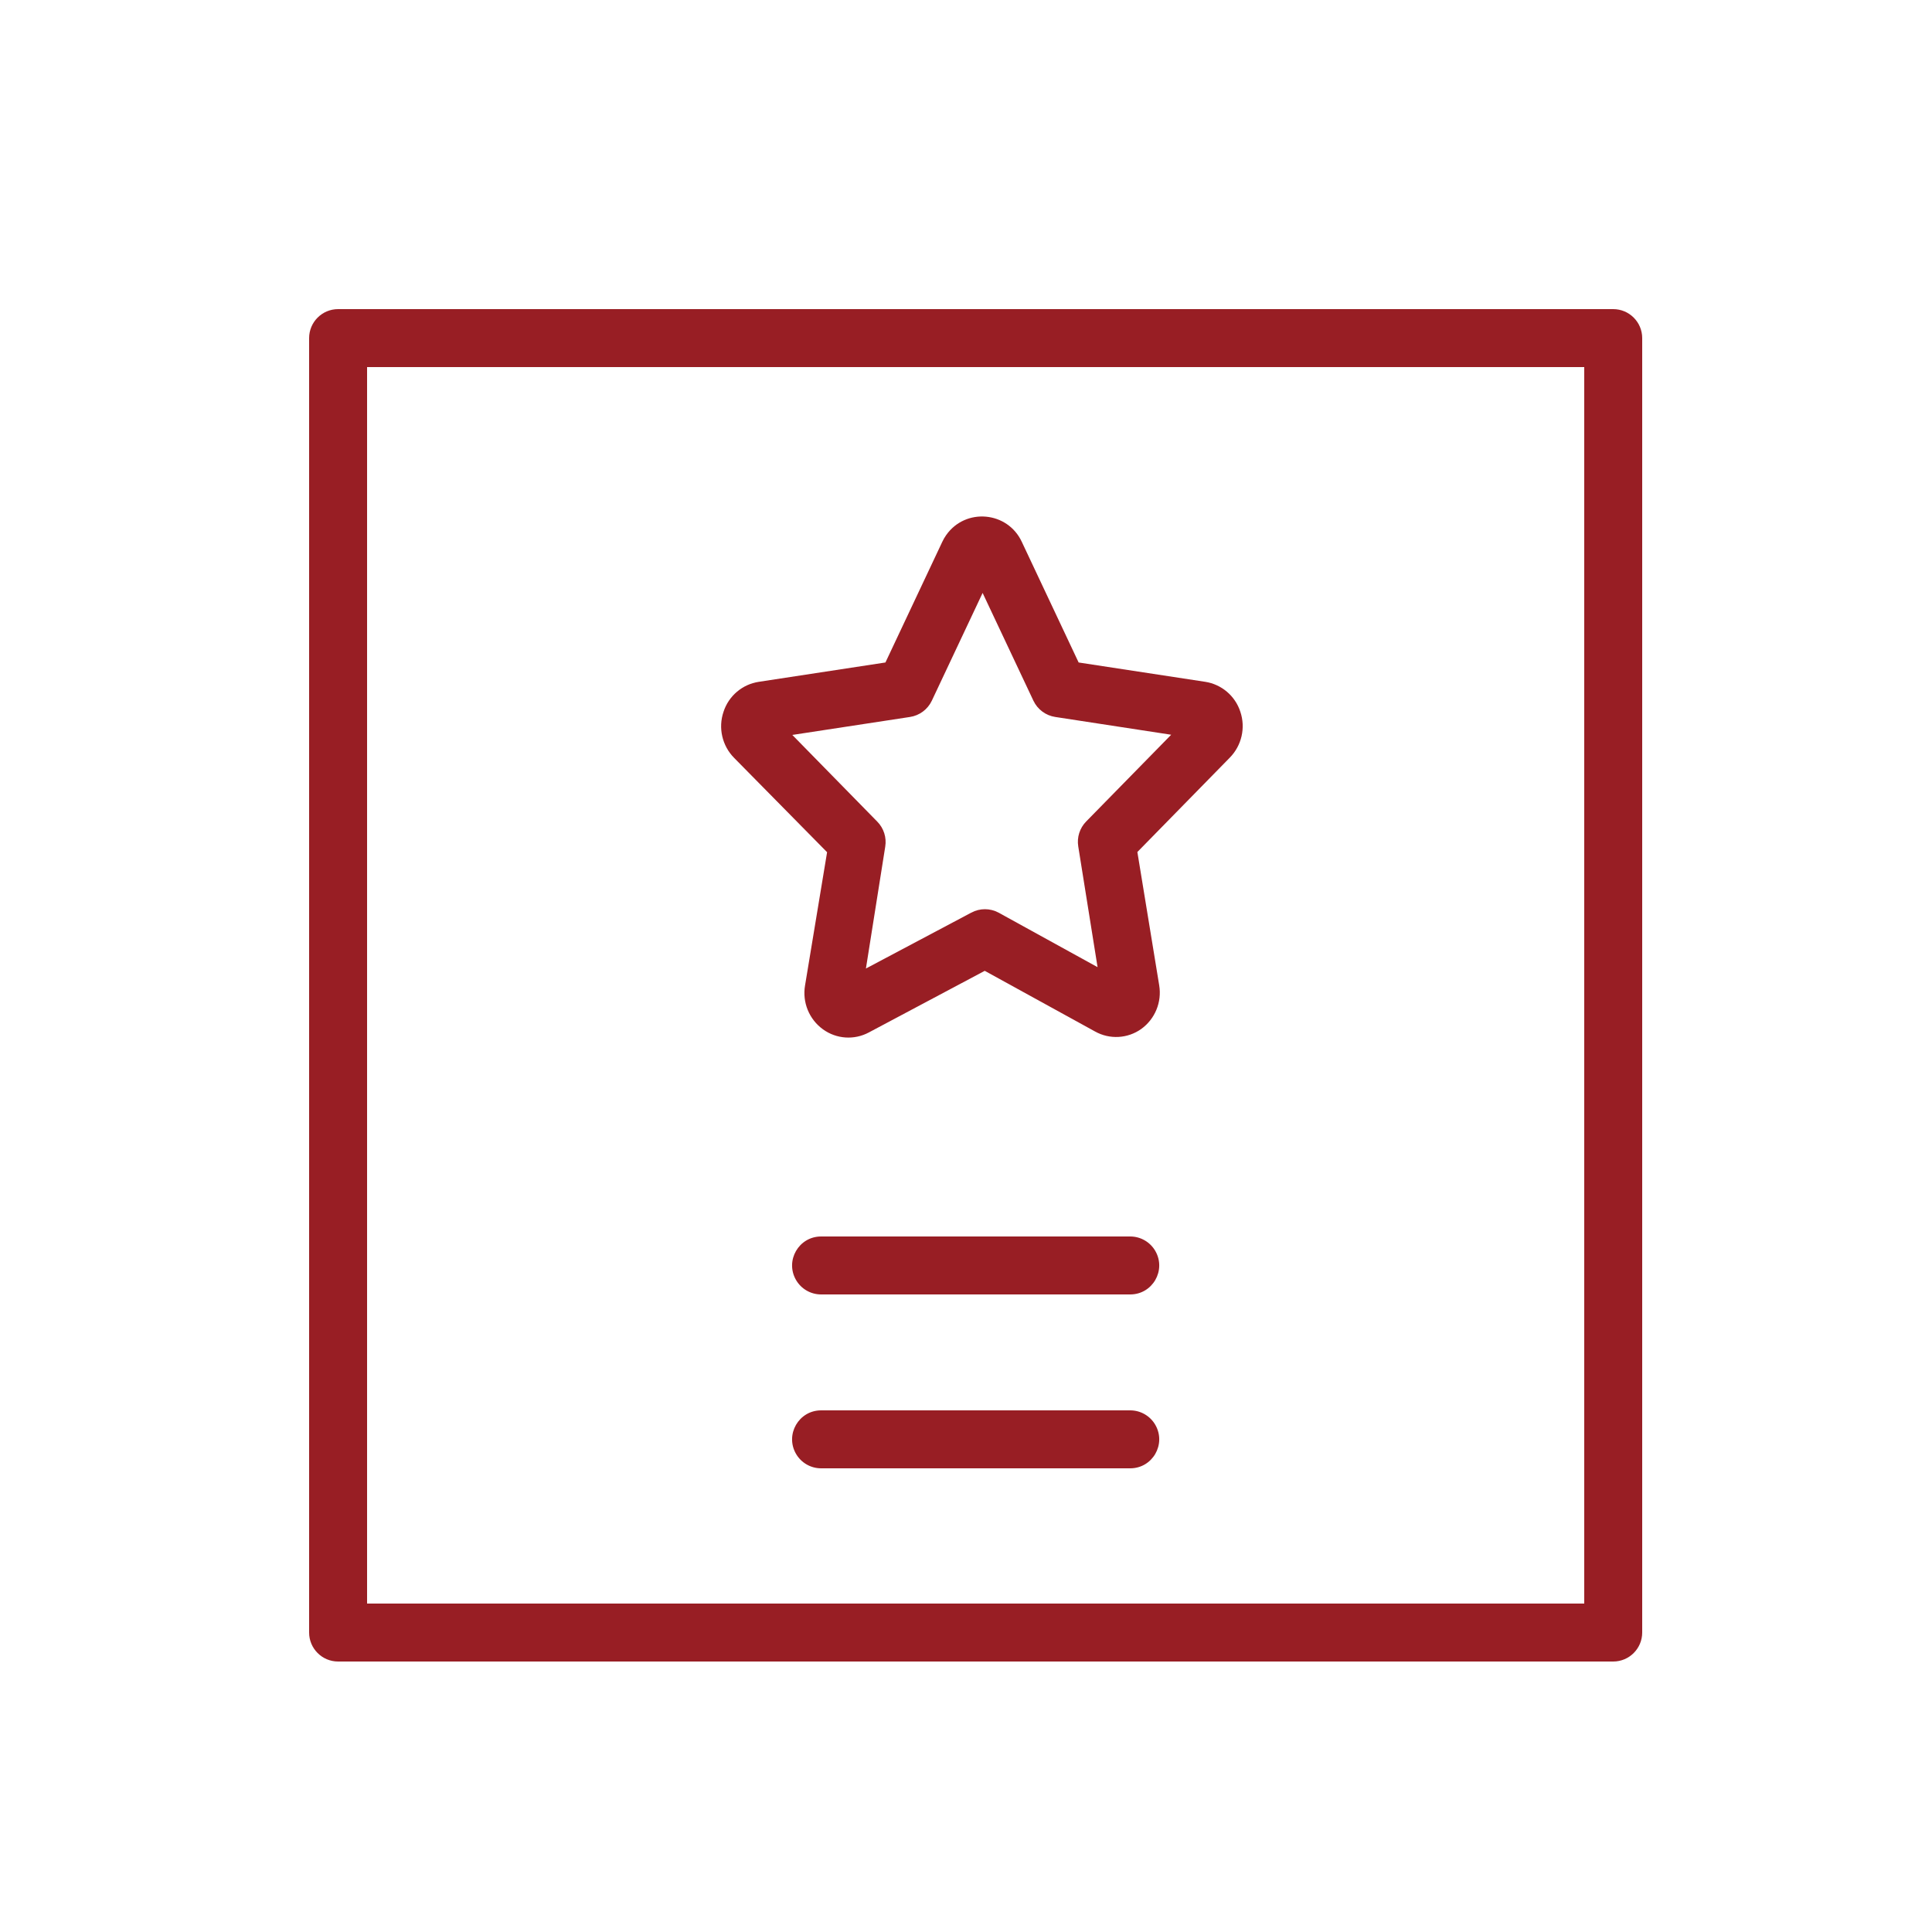
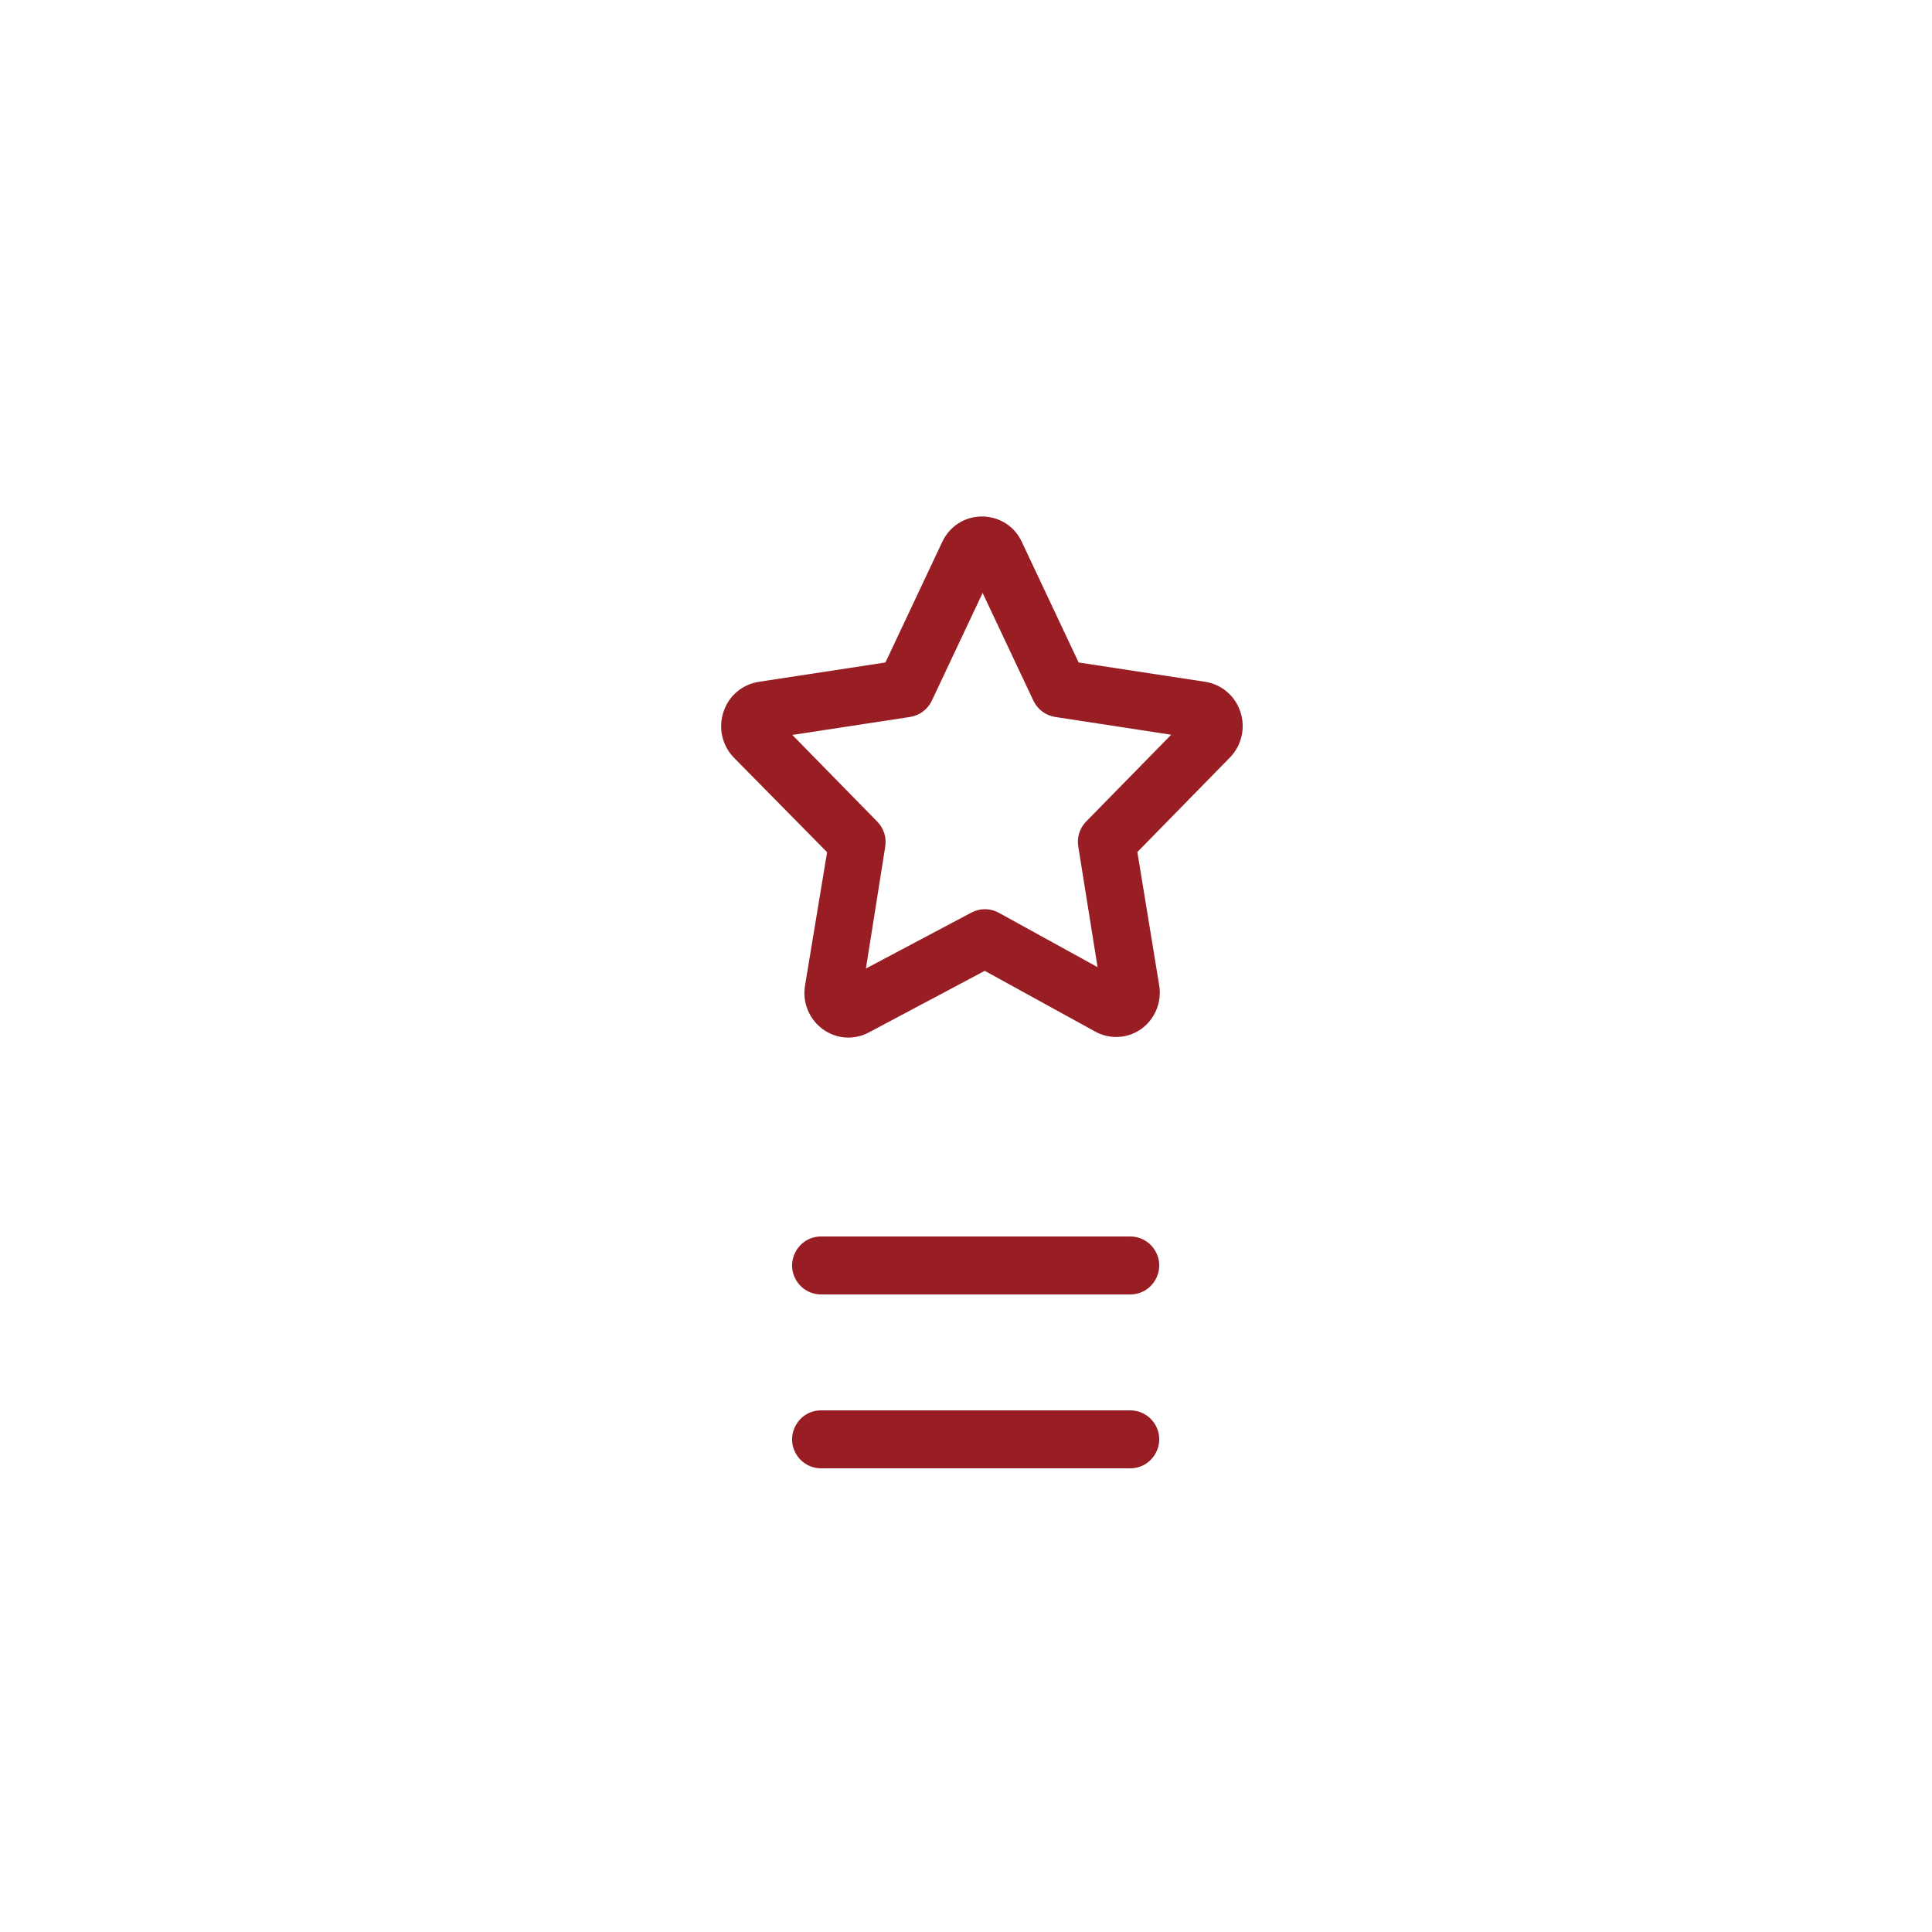
<svg xmlns="http://www.w3.org/2000/svg" viewBox="0 0 100.00 100.00" data-guides="{&quot;vertical&quot;:[],&quot;horizontal&quot;:[]}">
-   <path fill="#981e24" stroke="none" fill-opacity="1" stroke-width="1" stroke-opacity="1" color="rgb(51, 51, 51)" fill-rule="evenodd" id="tSvg1830ffba59" title="Path 12" d="M83.5 16C61.5 16 39.5 16 17.5 16C16.672 16 16 16.672 16 17.5C16 39.833 16 62.167 16 84.5C16 85.328 16.672 86 17.5 86C39.5 86 61.5 86 83.5 86C84.328 86 85 85.328 85 84.5C85 62.167 85 39.833 85 17.5C85 16.672 84.328 16 83.5 16ZM82 83C61 83 40 83 19 83C19 61.667 19 40.333 19 19C40 19 61 19 82 19C82 40.333 82 61.667 82 83" />
  <path fill="#981e24" stroke="none" fill-opacity="1" stroke-width="1" stroke-opacity="1" color="rgb(51, 51, 51)" fill-rule="evenodd" id="tSvg1f2a76b45" title="Path 13" d="M42.81 44.11C42.43 46.407 42.05 48.703 41.67 51C41.518 51.875 41.879 52.761 42.6 53.28C43.294 53.782 44.214 53.844 44.97 53.44C46.97 52.377 48.97 51.313 50.97 50.25C52.873 51.297 54.777 52.343 56.68 53.39C57.435 53.812 58.365 53.761 59.07 53.26C59.784 52.744 60.144 51.869 60 51C59.623 48.7 59.247 46.4 58.87 44.1C60.463 42.473 62.057 40.847 63.65 39.22C64.268 38.594 64.481 37.674 64.2 36.84C63.934 36.021 63.231 35.422 62.38 35.29C60.197 34.957 58.013 34.623 55.83 34.29C54.85 32.21 53.87 30.13 52.89 28.05C52.156 26.464 49.98 26.268 48.974 27.696C48.896 27.808 48.827 27.926 48.77 28.05C47.79 30.13 46.81 32.21 45.83 34.29C43.647 34.623 41.463 34.957 39.28 35.29C38.426 35.418 37.717 36.018 37.45 36.84C37.165 37.676 37.378 38.602 38 39.23C39.603 40.857 41.207 42.483 42.81 44.11M47.1 37.11C47.593 37.035 48.016 36.72 48.23 36.27C49.107 34.41 49.983 32.55 50.86 30.69C51.737 32.55 52.613 34.41 53.49 36.27C53.704 36.72 54.127 37.035 54.62 37.11C56.62 37.417 58.62 37.723 60.62 38.03C59.153 39.527 57.687 41.023 56.22 42.52C55.886 42.86 55.734 43.339 55.81 43.81C56.143 45.893 56.477 47.977 56.81 50.06C55.103 49.12 53.397 48.18 51.69 47.24C51.247 47 50.713 47 50.27 47.24C48.453 48.203 46.637 49.167 44.82 50.13C45.153 48.027 45.487 45.923 45.82 43.82C45.896 43.349 45.744 42.87 45.41 42.53C43.943 41.033 42.477 39.537 41.01 38.04C43.04 37.73 45.07 37.42 47.1 37.11M58.5 64C53.167 64 47.833 64 42.5 64C41.345 64 40.624 65.25 41.201 66.25C41.469 66.714 41.964 67 42.5 67C47.833 67 53.167 67 58.5 67C59.655 67 60.376 65.75 59.799 64.75C59.531 64.286 59.036 64 58.5 64ZM58.5 73C53.167 73 47.833 73 42.5 73C41.345 73 40.624 74.25 41.201 75.25C41.469 75.714 41.964 76 42.5 76C47.833 76 53.167 76 58.5 76C59.655 76 60.376 74.75 59.799 73.75C59.531 73.286 59.036 73 58.5 73Z" />
  <defs />
</svg>